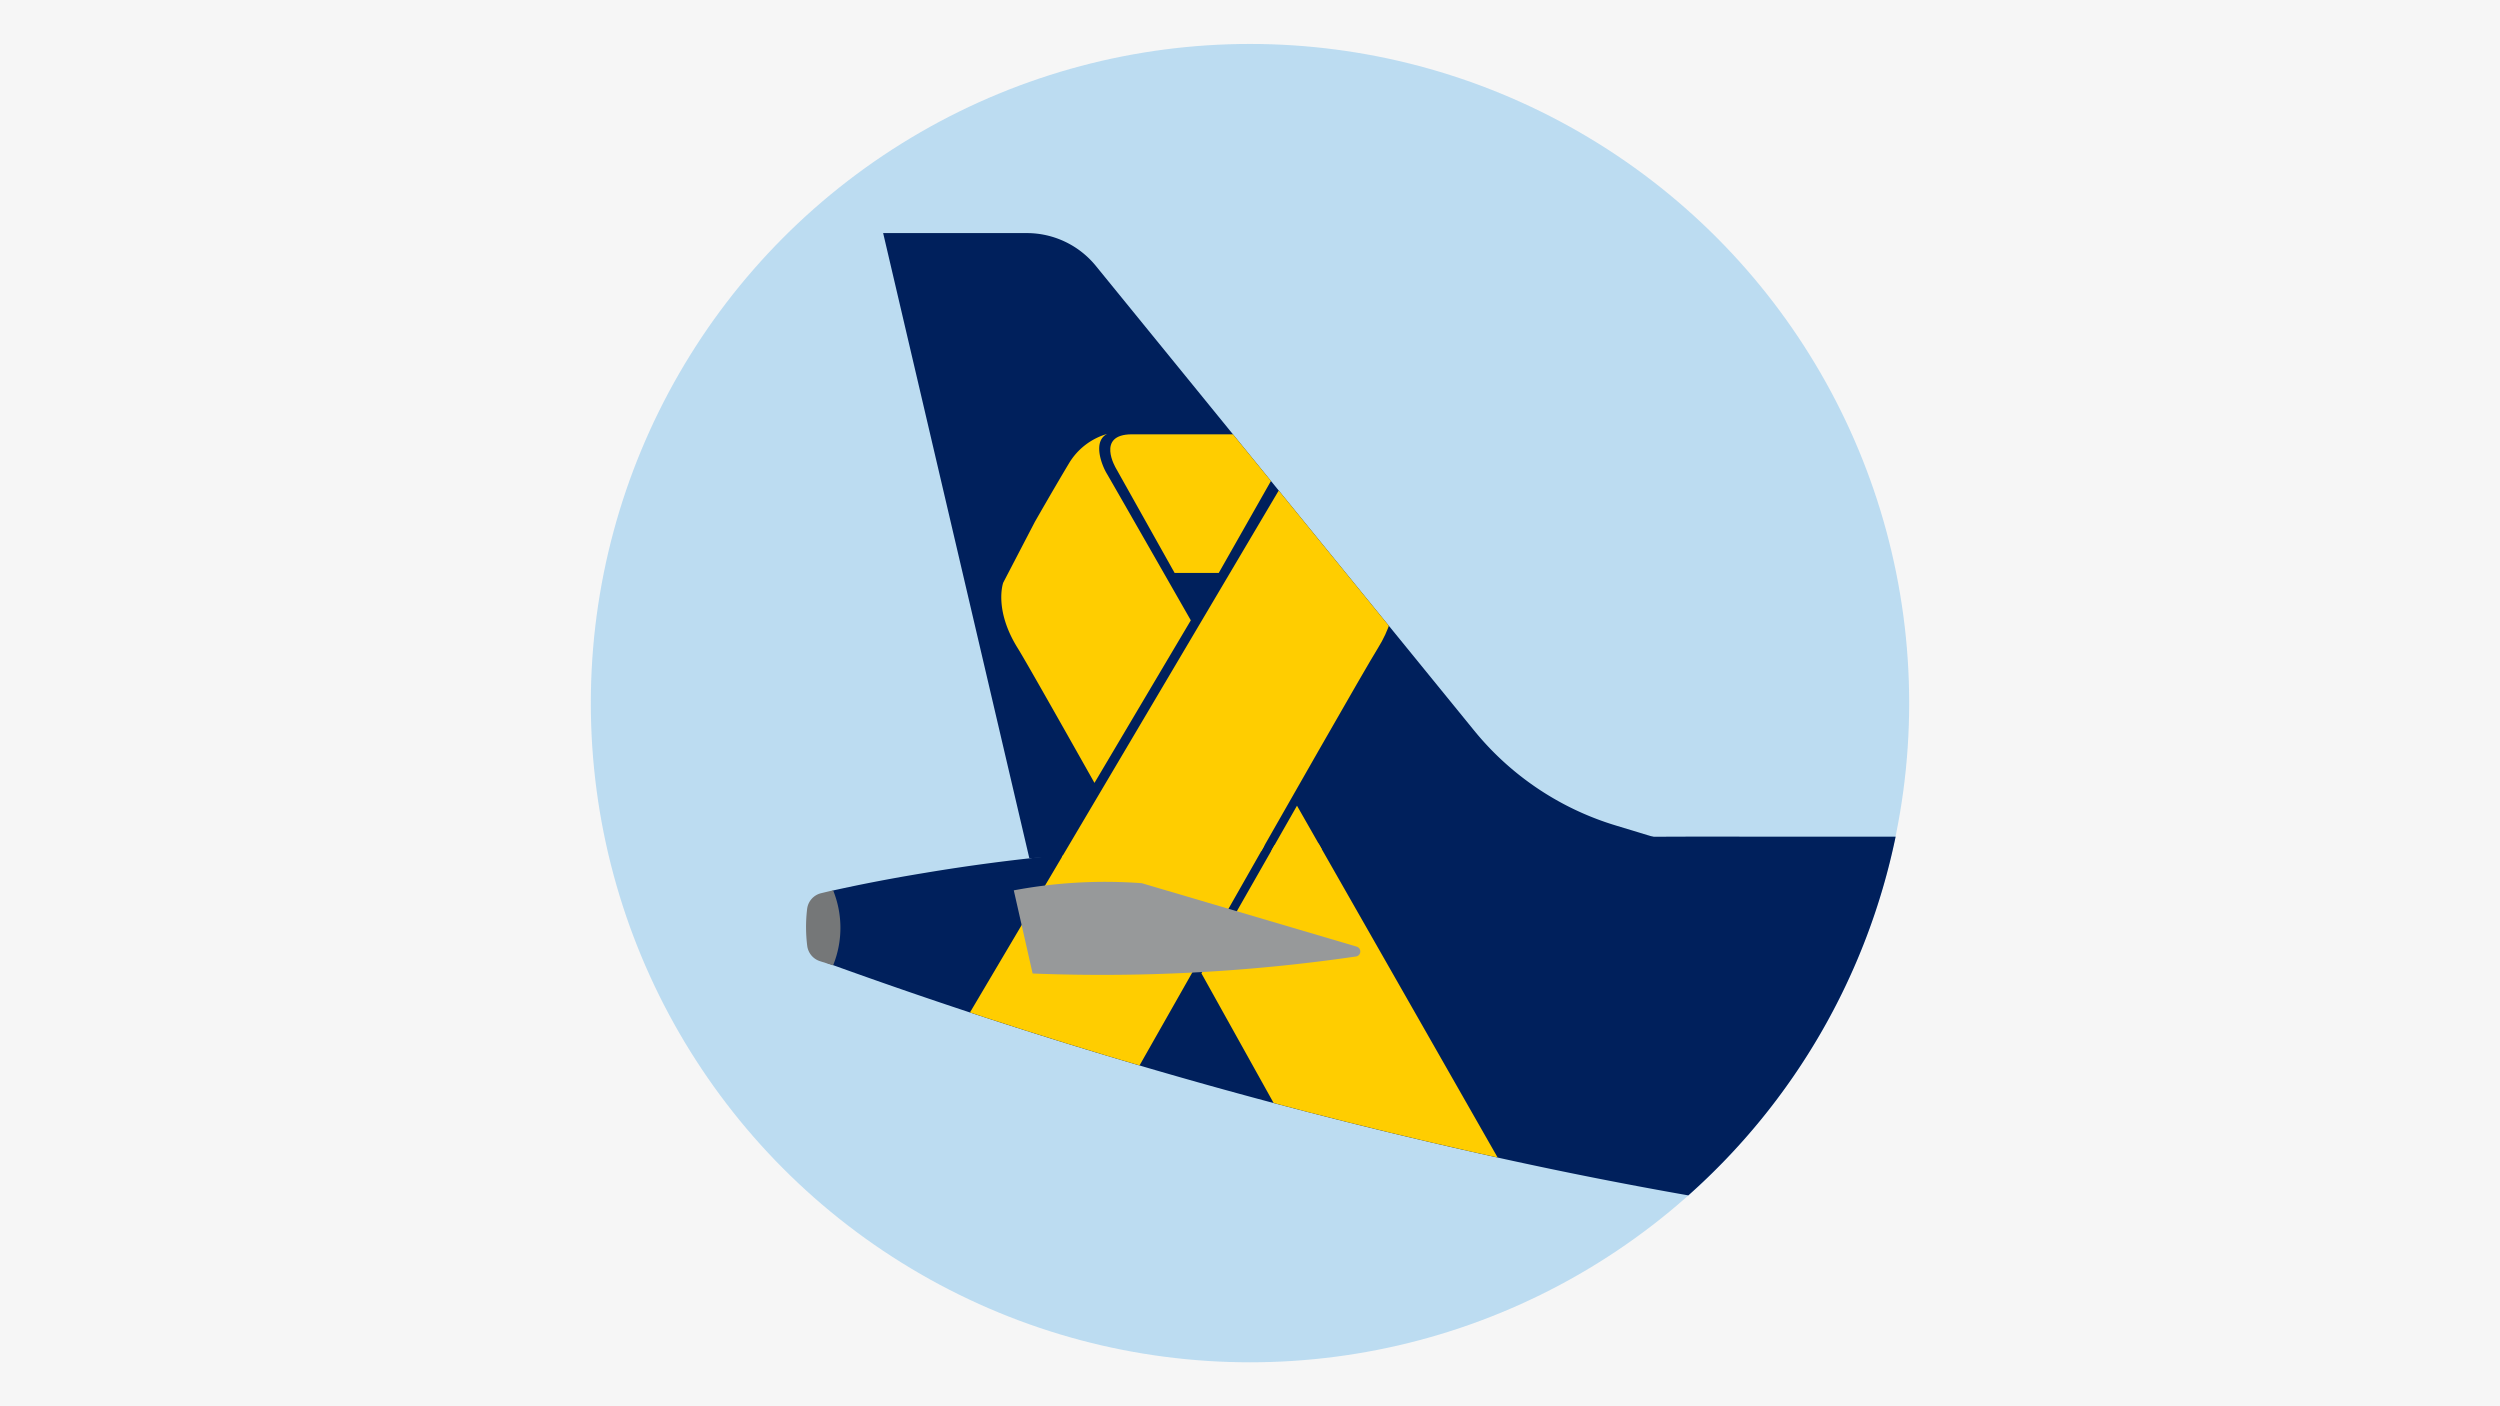
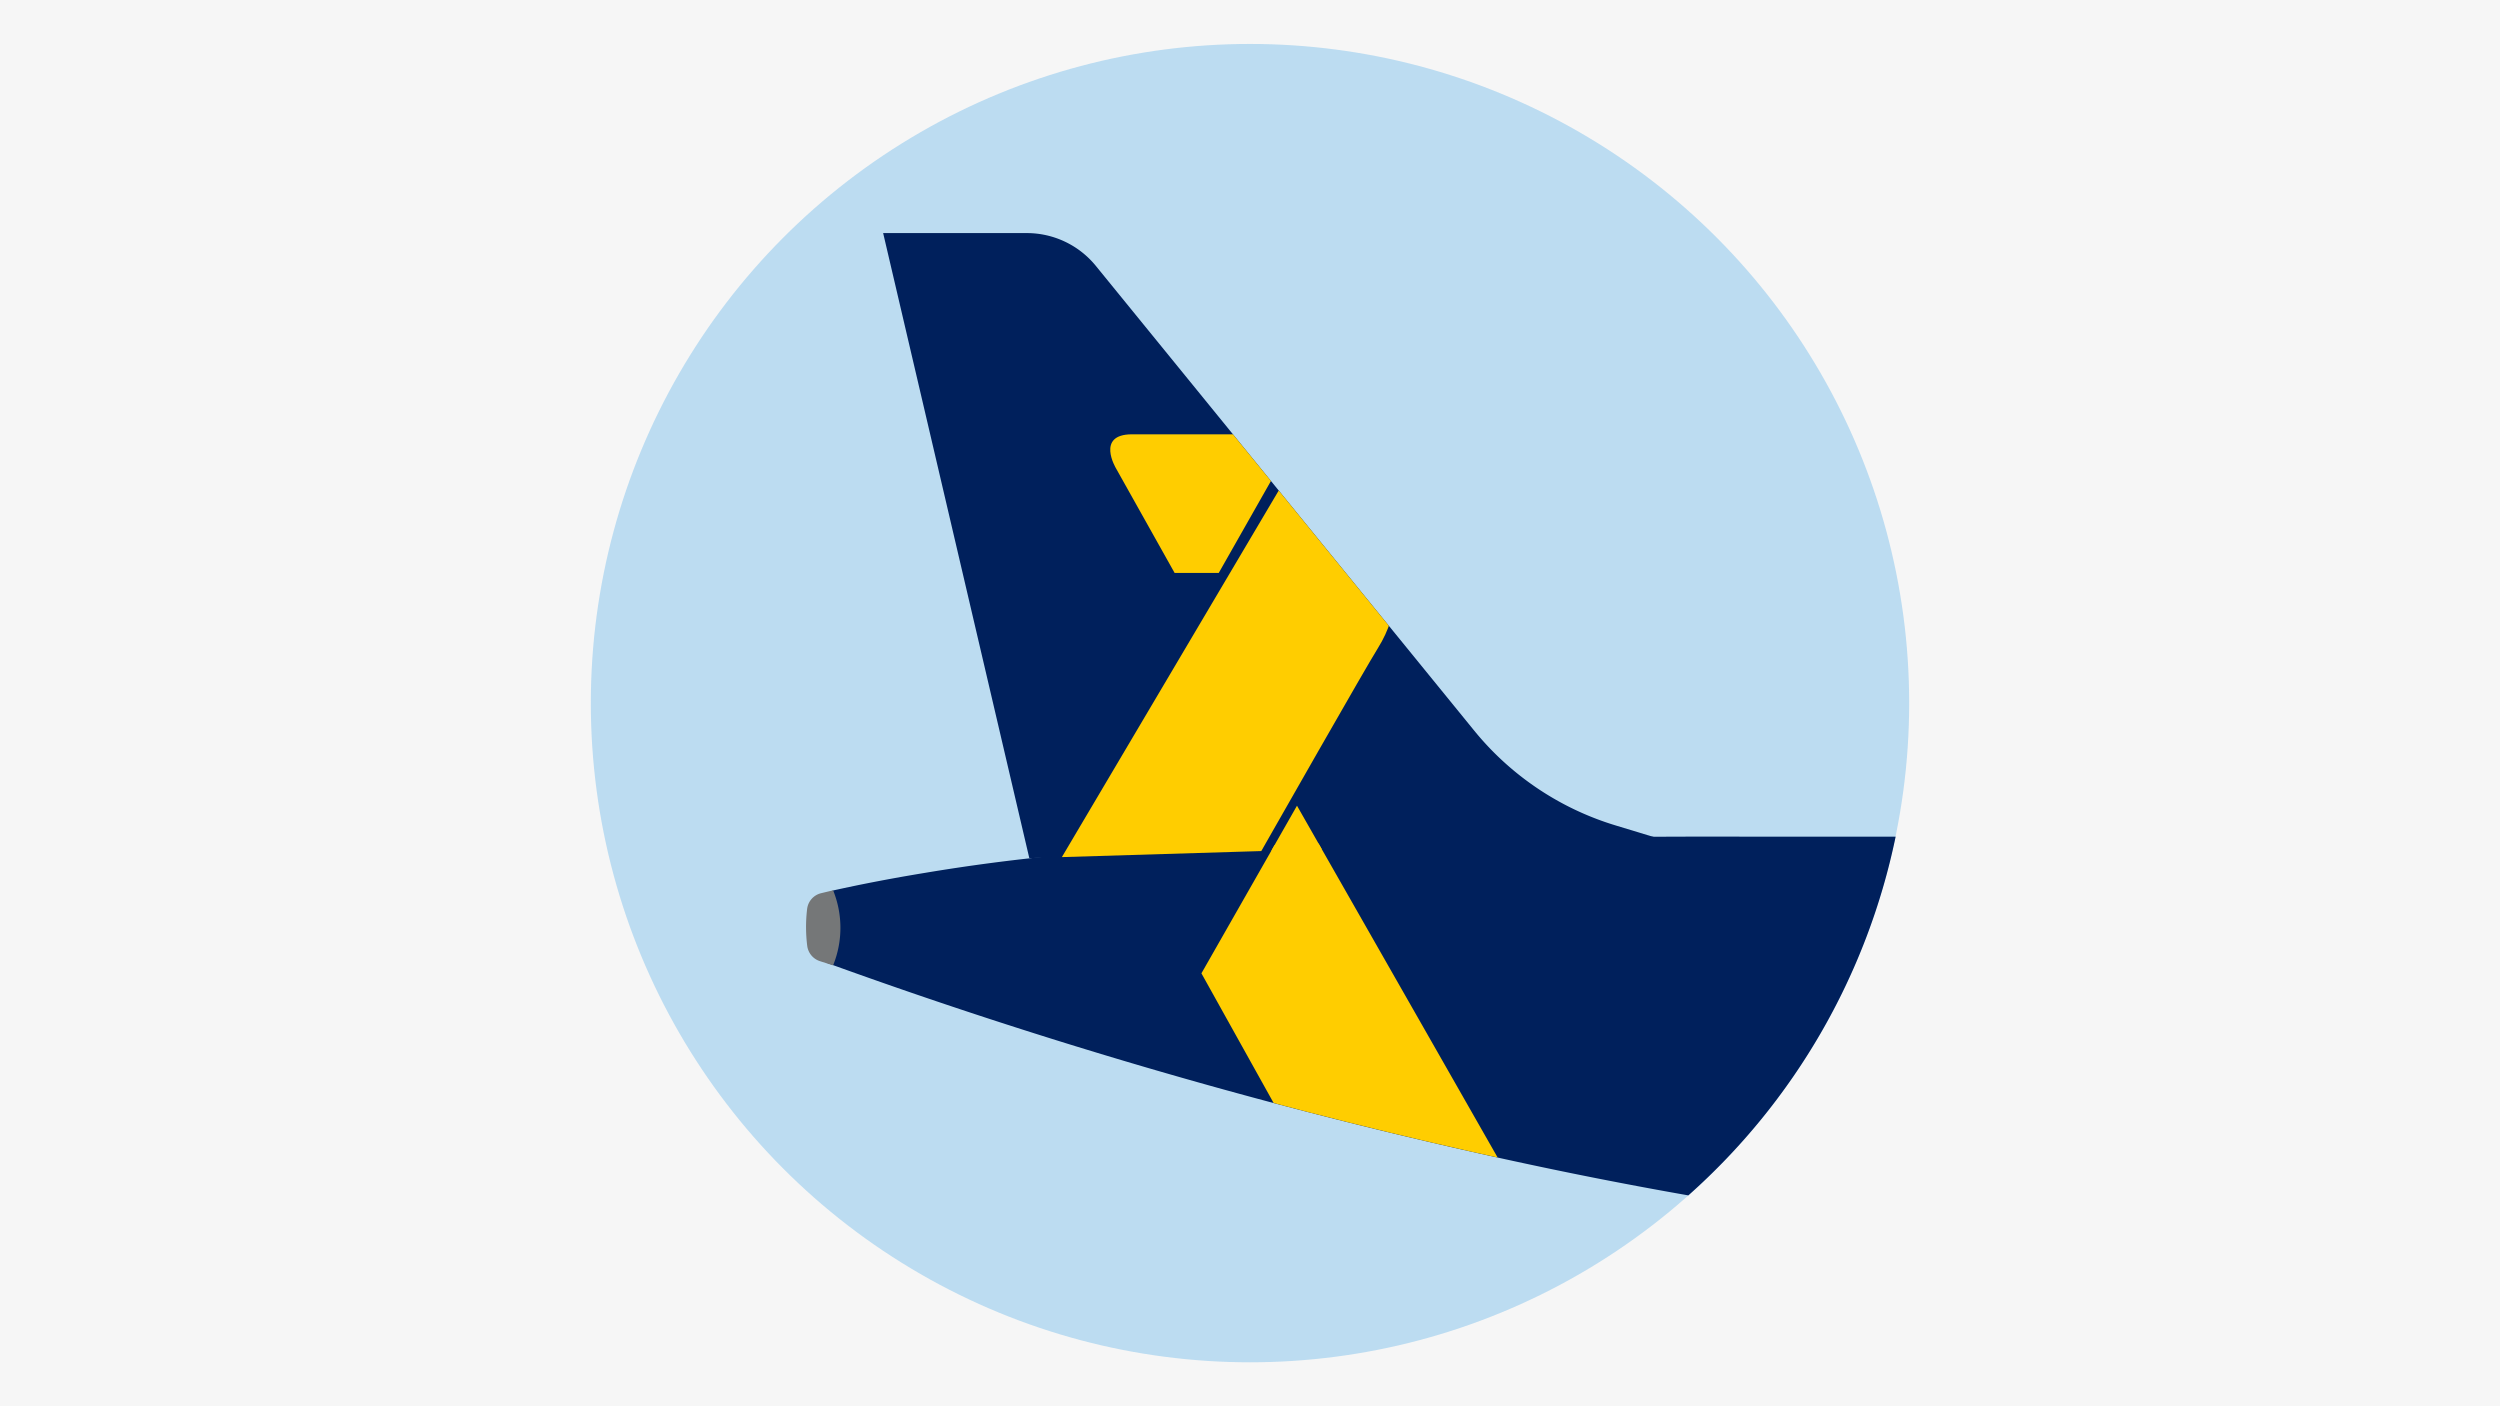
<svg xmlns="http://www.w3.org/2000/svg" id="Layer_1" data-name="Layer 1" width="1280" height="720" viewBox="0 0 1280 720">
  <defs>
    <style>.cls-1{fill:none;}.cls-2{fill:#f6f6f6;}.cls-3{fill:#bcdcf1;}.cls-4{fill:#00205c;}.cls-5{clip-path:url(#clip-path);}.cls-6,.cls-7{fill:#ffcd00;}.cls-6{fill-rule:evenodd;}.cls-8{fill:#97999a;}.cls-9{fill:#757778;}.cls-10{clip-path:url(#clip-path-2);}</style>
    <clipPath id="clip-path">
      <path class="cls-1" d="M970.56,428.39H900.67q-88.29-.36-176.5,2-92.52,2.43-184.94,7.8c-20.75,2.05-42.76,4.88-65.84,8.75Q448.66,451,426.2,456c-1.31,19.4-1.2,17.72-2.51,37.12A2737.23,2737.23,0,0,0,753.5,589.7q8.85,2,17.62,3.92,46.44,10.17,93.31,18.42A337.11,337.11,0,0,0,970.56,428.39Z" />
    </clipPath>
    <clipPath id="clip-path-2">
      <path class="cls-1" d="M850.07,429.57,527,439.34l-74.83-320,73.56,0a45.59,45.59,0,0,1,35.35,16.81L754.73,374A149.11,149.11,0,0,0,827,422.56Z" />
    </clipPath>
  </defs>
  <rect class="cls-2" width="1280" height="720" />
  <circle class="cls-3" cx="640" cy="360" r="337.5" />
  <path class="cls-4" d="M850.07,429.57,527,439.34l-74.83-320,73.56,0a45.59,45.59,0,0,1,35.35,16.81L754.73,374A149.11,149.11,0,0,0,827,422.56Z" />
  <path class="cls-4" d="M970.56,428.39H900.67q-88.29-.36-176.5,2-92.52,2.43-184.94,7.8c-20.75,2.05-42.76,4.88-65.84,8.75Q448.66,451,426.2,456c-1.31,19.4-1.2,17.72-2.51,37.12A2737.23,2737.23,0,0,0,753.5,589.7q8.85,2,17.62,3.92,46.44,10.17,93.31,18.42A337.11,337.11,0,0,0,970.56,428.39Z" />
  <g class="cls-5">
-     <path class="cls-6" d="M580,222.37h69c3.62,0,11.63,3.42,8.57,11.83L624,293.34h-22.6l-30-53.53s-10.52-17.44,8.16-17.44" />
-     <path class="cls-7" d="M712.87,298.33l-16.19-31.14s-3.89-6.81-8.63-14.95c-2.85-4.89-6-10.26-8.8-14.93-7.47-12.45-18.67-14.94-18.67-14.94h0c2.33,1.17,3.46,2.09,4.2,4.71,1.56,5.43-4.83,15.21-4.83,15.21l-191.67,324,47,6.19h0l28.28,43.39S693,351.87,705.4,332,712.87,298.33,712.87,298.33Z" />
    <path class="cls-7" d="M566.57,242.29c-2.6-4.41-7.16-16.38.3-20.12a33.57,33.57,0,0,0-19.6,15.14c-7.47,12.45-17.43,29.89-17.43,29.89l-16.19,31.12s-5,13.7,7.48,33.63c3.26,5.21,18.51,32.09,39.24,68.89l49.33-83.23S569.84,247.83,566.57,242.29Z" />
    <polygon class="cls-7" points="800.24 651.3 664.06 412.52 615.13 498.35 696.84 645.09 800.24 651.3" />
  </g>
-   <path class="cls-8" d="M528.7,498.44l-9.64-42.58a253.41,253.41,0,0,1,65.55-3.66l110,32.47a2.6,2.6,0,0,1-.6,5.09c-27,3.93-56.76,7-88.92,8.46C577.88,499.45,552.33,499.37,528.7,498.44Z" />
  <path class="cls-9" d="M426.54,494.26l-6.68-2.13a9.48,9.48,0,0,1-6.56-7.83,77.71,77.71,0,0,1-.6-9.33,76.94,76.94,0,0,1,.55-9.62,9.45,9.45,0,0,1,7.23-8.05l6.07-1.46a51.18,51.18,0,0,1,0,38.42Z" />
  <g class="cls-10">
    <path class="cls-6" d="M580,222.37h69c3.62,0,11.63,3.42,8.57,11.83L624,293.34h-22.6l-30-53.53s-10.52-17.44,8.16-17.44" />
    <path class="cls-7" d="M712.87,298.33l-16.19-31.14s-3.89-6.81-8.63-14.95c-2.85-4.89-6-10.26-8.8-14.93-7.47-12.45-18.67-14.94-18.67-14.94h0c2.33,1.17,3.46,2.09,4.2,4.71,1.56,5.43-4.83,15.21-4.83,15.21l-191.67,324,47,6.19h0l28.28,43.39S693,351.87,705.4,332,712.87,298.33,712.87,298.33Z" />
-     <path class="cls-7" d="M566.57,242.29c-2.6-4.41-7.16-16.38.3-20.12a33.57,33.57,0,0,0-19.6,15.14c-7.47,12.45-17.43,29.89-17.43,29.89l-16.19,31.12s-5,13.7,7.48,33.63c3.26,5.21,18.51,32.09,39.24,68.89l49.33-83.23S569.84,247.83,566.57,242.29Z" />
    <polygon class="cls-7" points="800.24 651.3 664.06 412.52 615.13 498.35 696.84 645.09 800.24 651.3" />
  </g>
</svg>